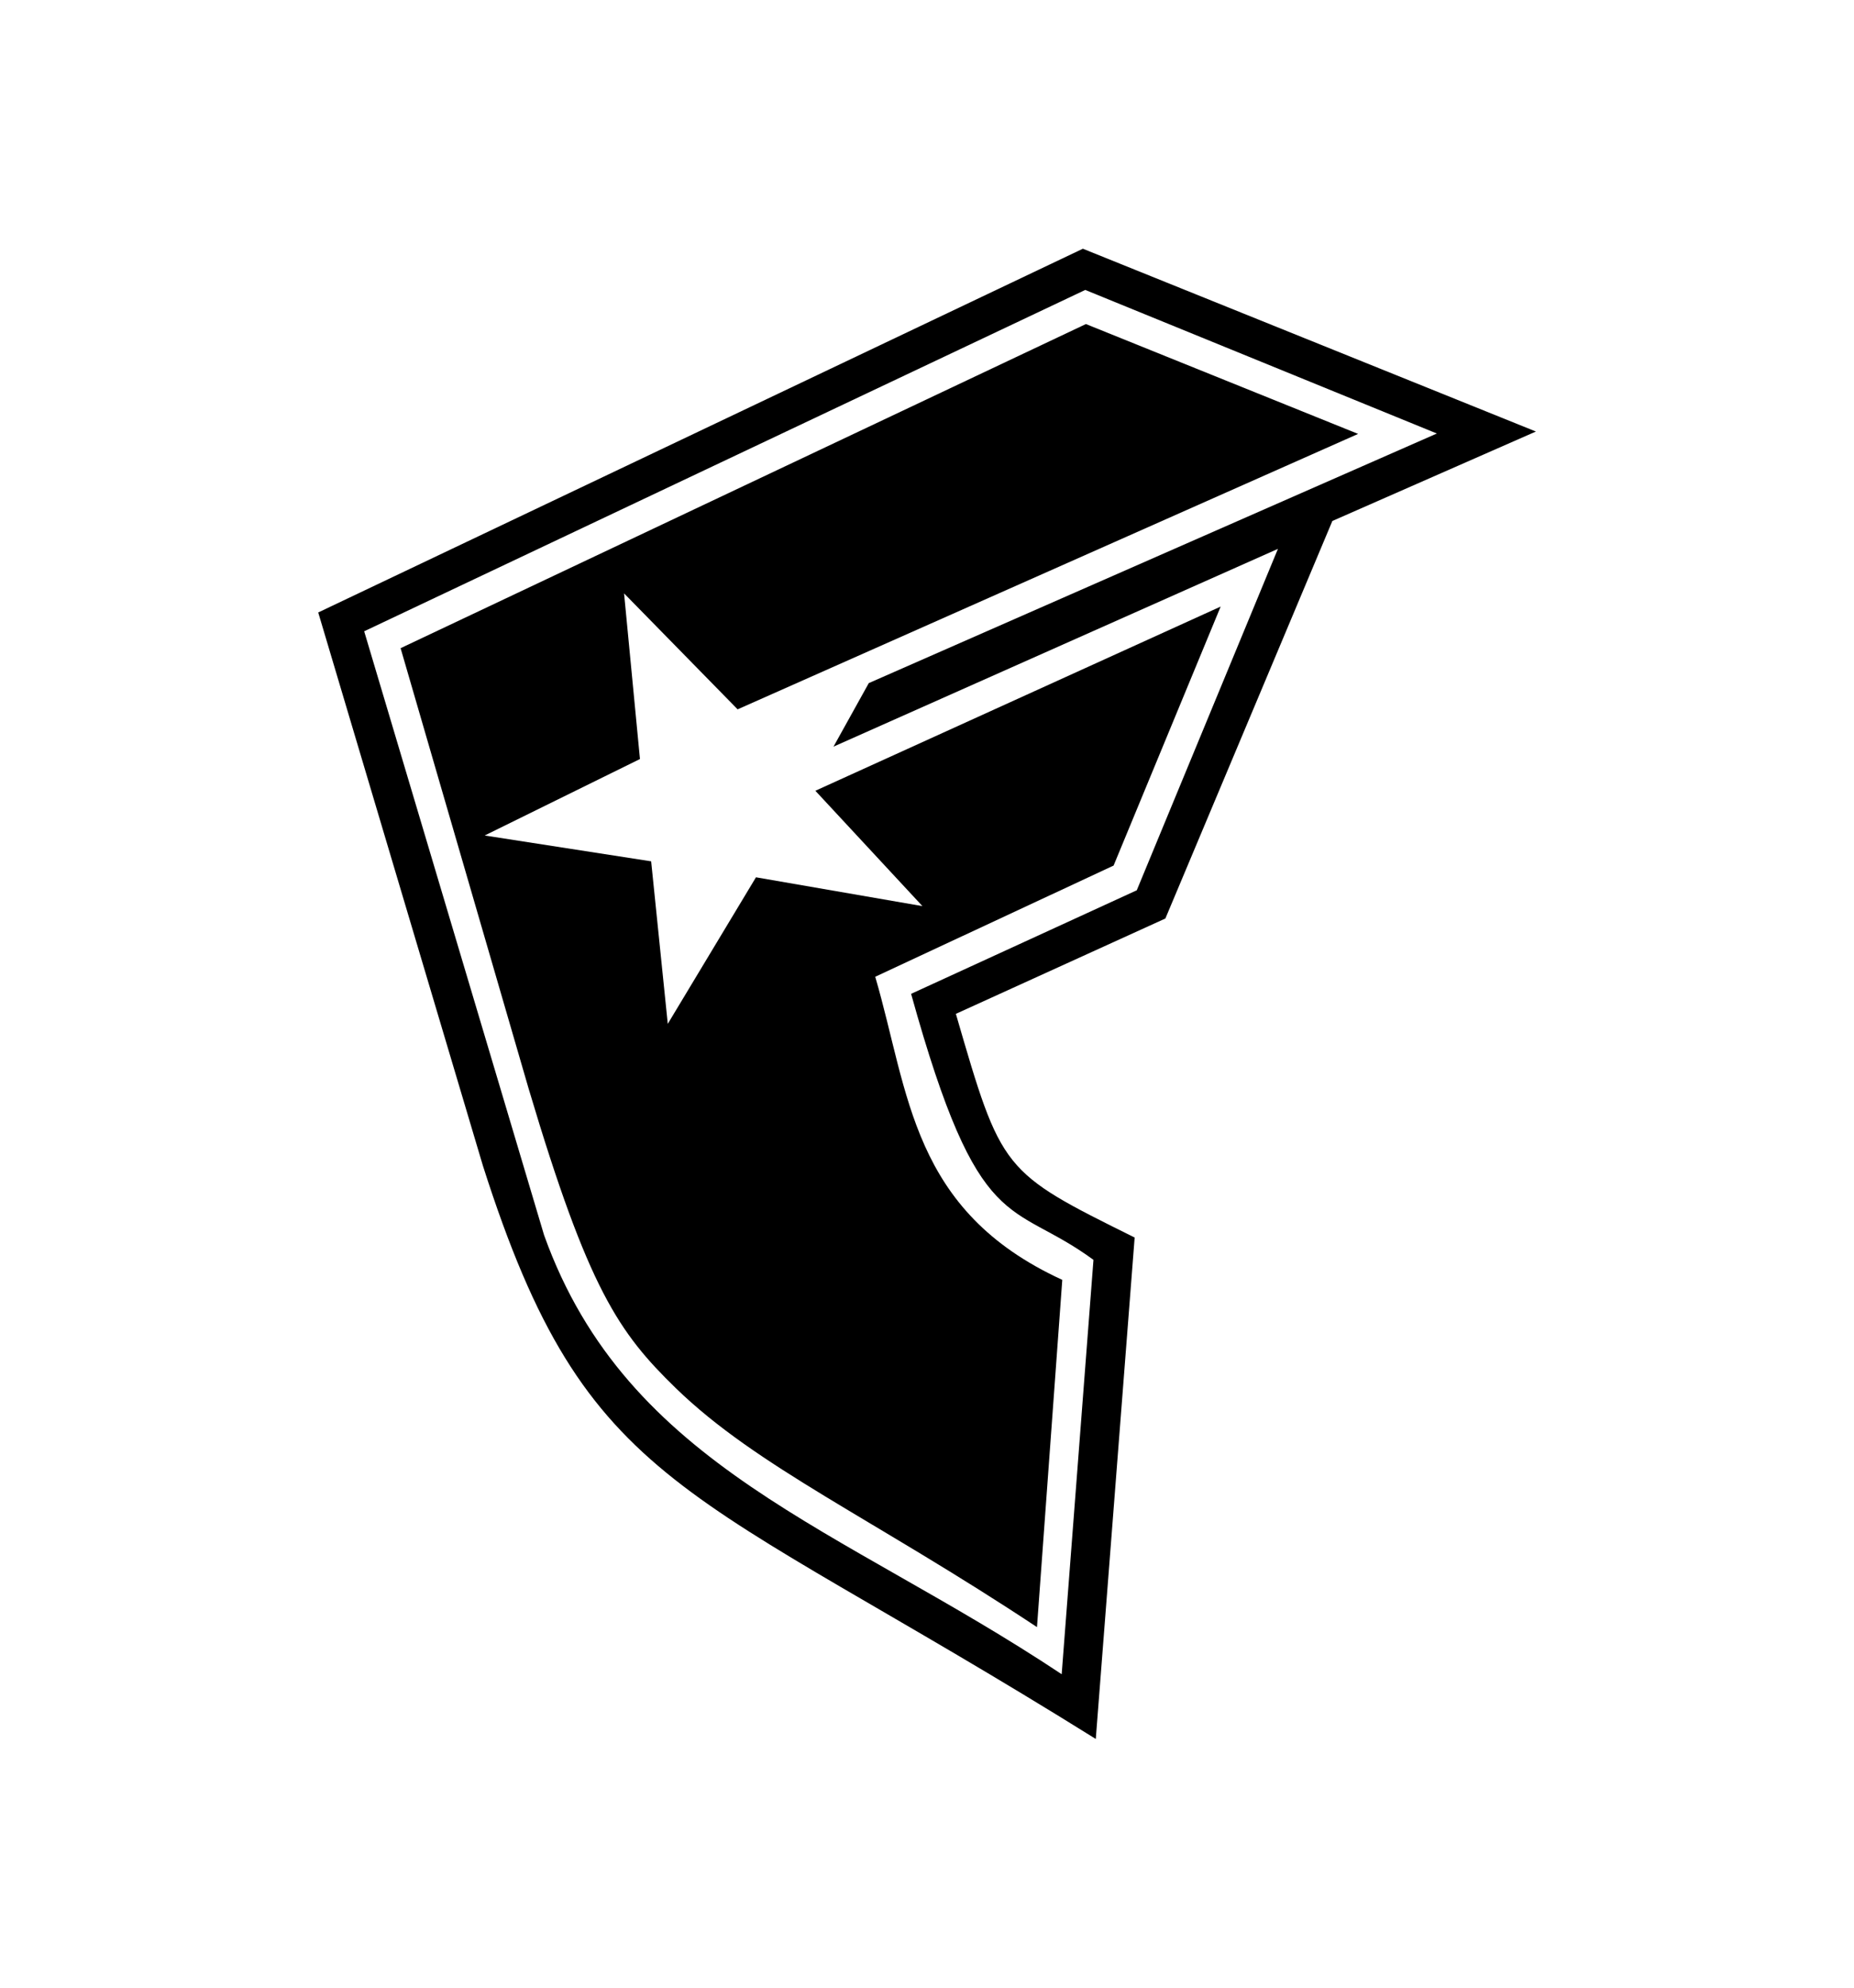
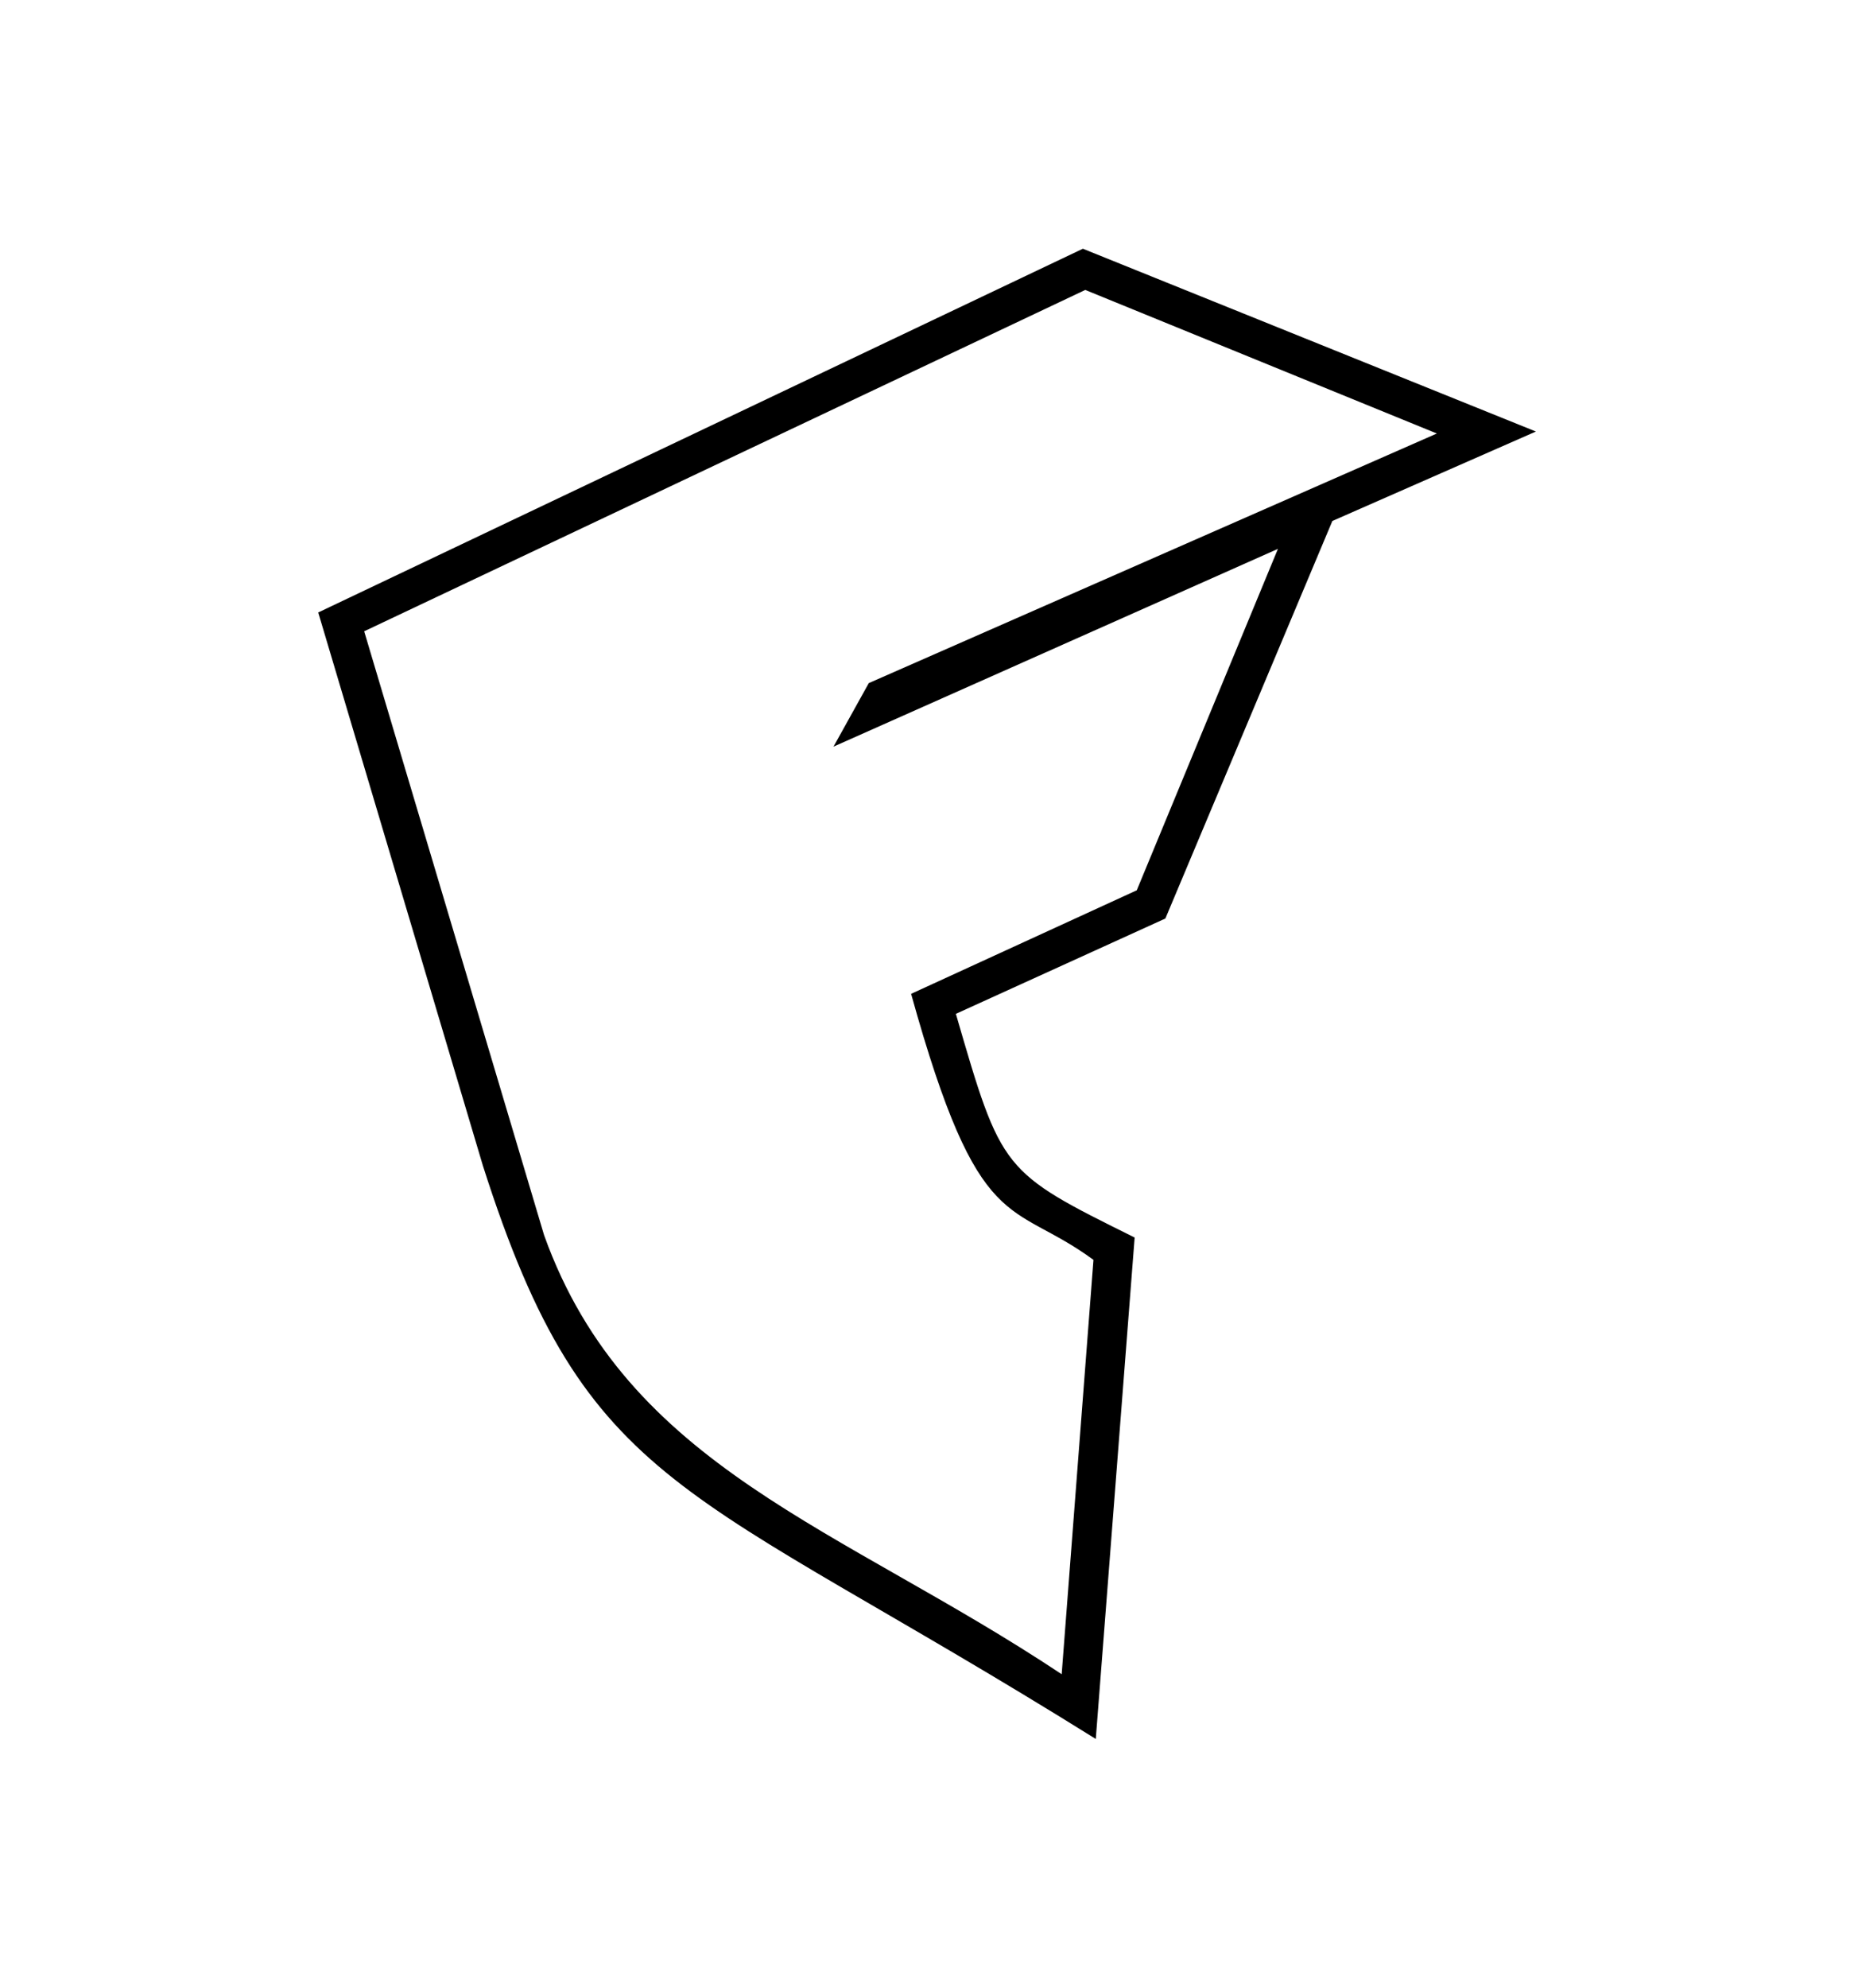
<svg xmlns="http://www.w3.org/2000/svg" id="Layer_1" data-name="Layer 1" viewBox="0 0 280 300">
  <title>Famous Stars logo</title>
  <path d="M163.54,37.54,48.06,92.44l24.87,83.5c15.82,49.57,30.41,47.76,92.56,86.52l5.87-75.68c-20.08-9.95-20.08-9.95-27-33.76L176,138.63l25.22-60,30.74-13.5ZM193,82.84l-21.32,51.53L137.6,150c10.31,37.13,15,30.95,27.54,40.15l-4.8,62.54c-33.4-22.21-65.55-31.09-78.17-66.27L55,95.28,163.9,43.76,217,65.43,131.21,103.1l-5.33,9.59Z" />
-   <path d="M205.11,65.49,164,48.91,60.5,97.83l19.36,66.56c9,30.17,13.56,36.72,22.21,45.13,12.29,11.93,29.83,19.69,54.54,36.06l3.82-52.41c-22.83-10.48-23.11-28.21-28.25-45.75l36-16.78,16.17-39.09-61.21,27.8,16.17,17.41-25.14-4.35-13.32,22.12L98.34,130,73.2,126.1l23.45-11.54-2.4-25,17.15,17.5Z" />
</svg>